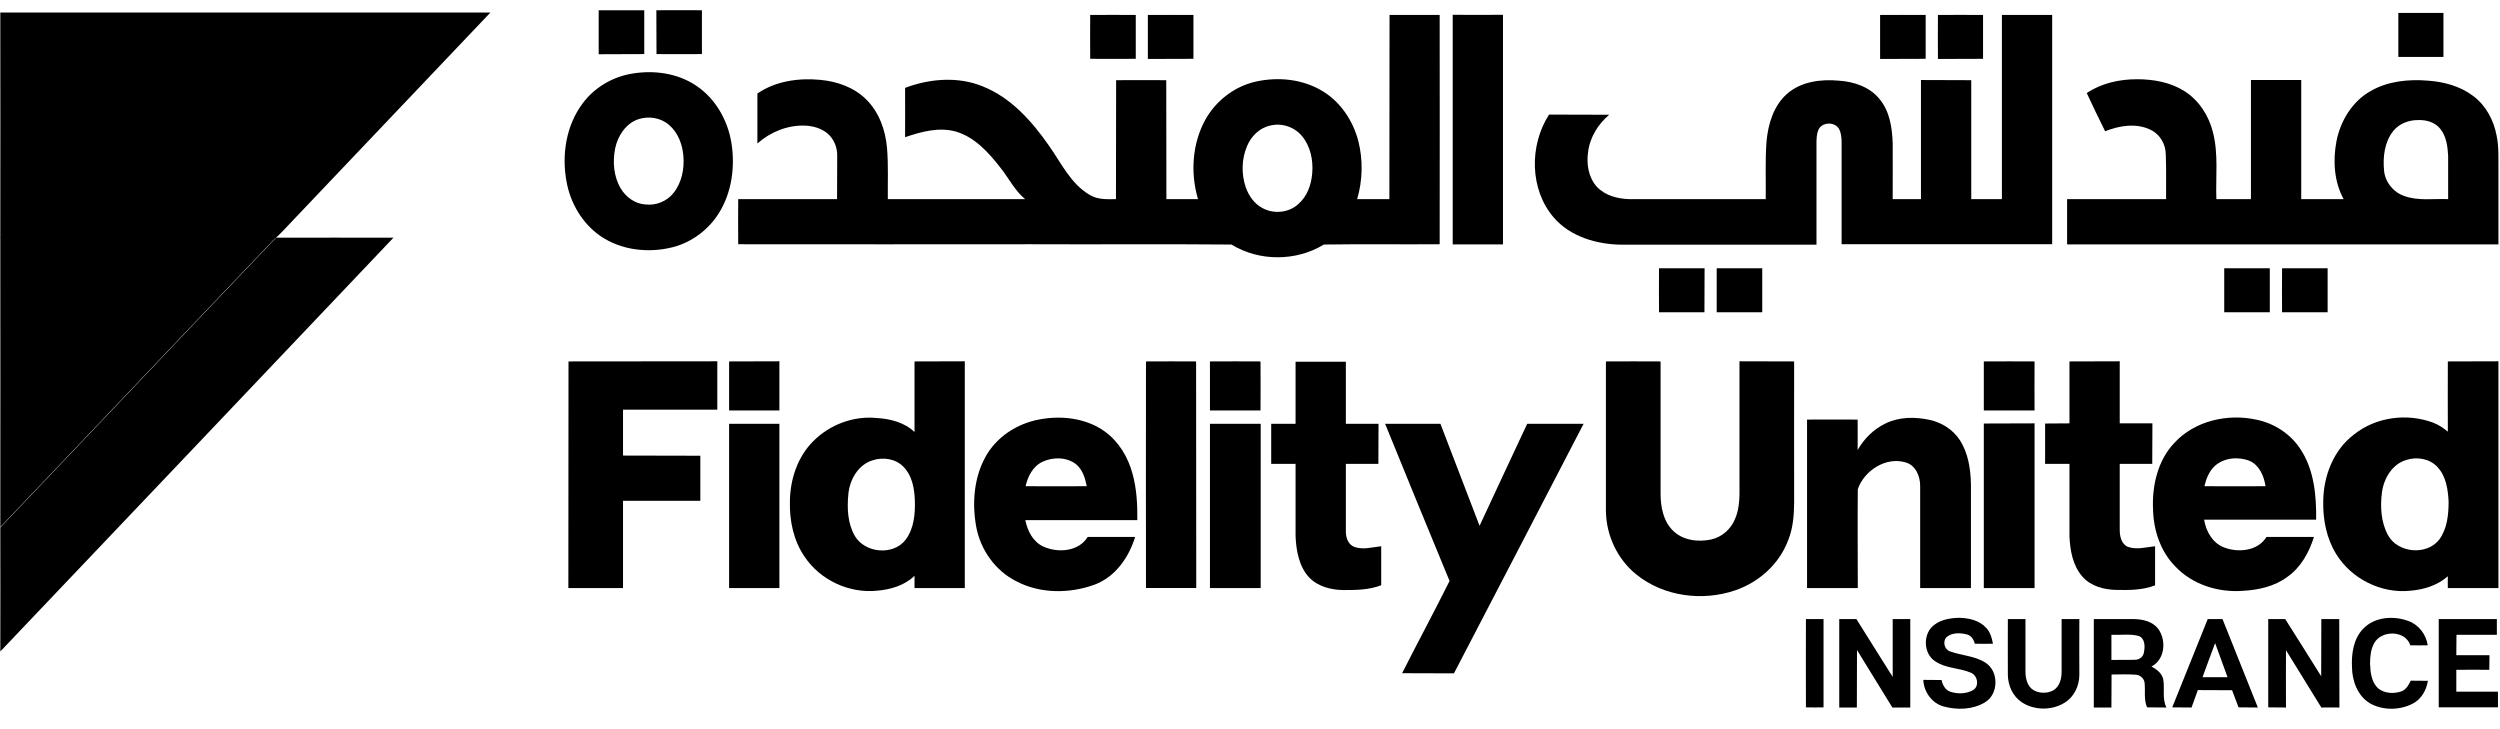
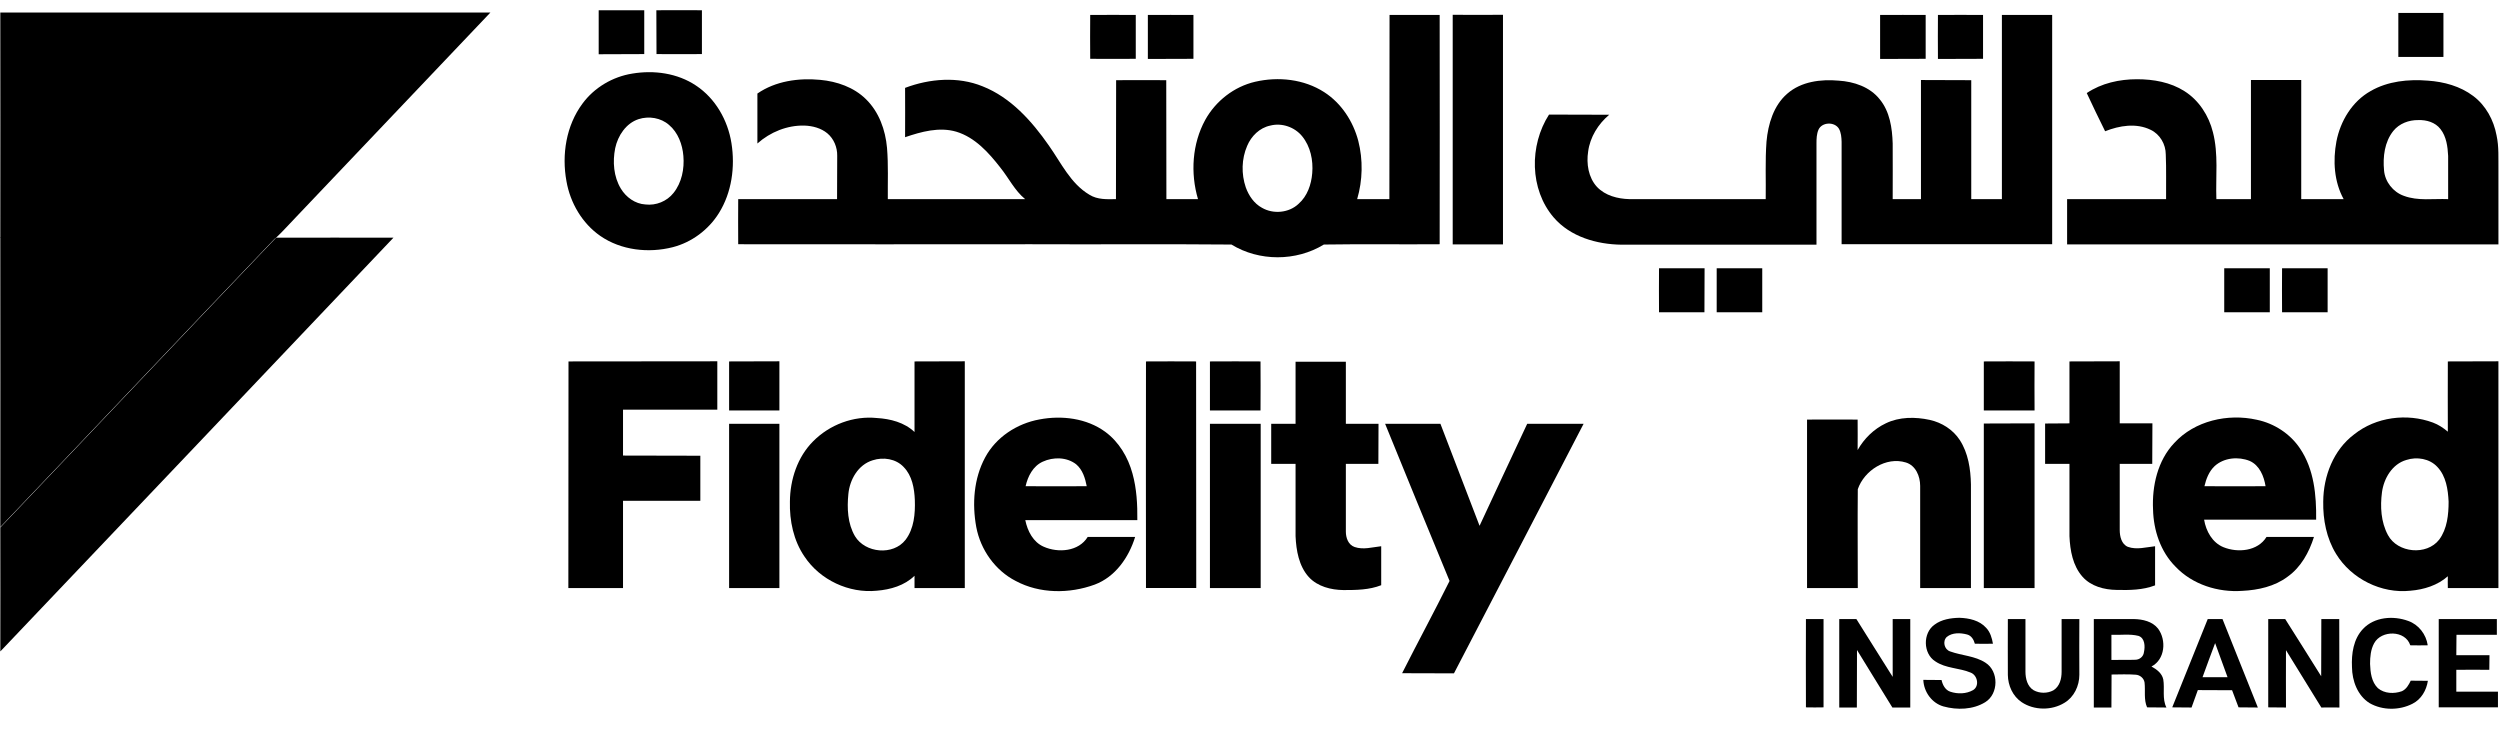
<svg xmlns="http://www.w3.org/2000/svg" width="120" height="35" viewBox="0 0 120 35" fill="none">
  <g clip-path="url(#clip0_1458_110950)">
    <path d="M28.737 0.492C29.466 0.492 30.195 0.492 30.924 0.492C30.924 1.191 30.924 1.892 30.924 2.596C30.195 2.601 29.466 2.604 28.737 2.604C28.737 1.895 28.737 1.191 28.737 0.492Z" fill="#B2B4C0" style="fill:#B2B4C0;fill:color(display-p3 0.698 0.706 0.753);fill-opacity:1;" />
    <path d="M31.512 0.492C32.236 0.487 32.963 0.487 33.692 0.492C33.692 1.191 33.692 1.892 33.692 2.596C32.963 2.601 32.236 2.601 31.512 2.596C31.507 1.892 31.505 1.191 31.505 0.492H31.512Z" fill="#B2B4C0" style="fill:#B2B4C0;fill:color(display-p3 0.698 0.706 0.753);fill-opacity:1;" />
    <path d="M115.12 0.62C115.839 0.62 116.561 0.62 117.285 0.62C117.285 1.324 117.285 2.028 117.285 2.732C116.561 2.732 115.839 2.732 115.12 2.732C115.12 2.028 115.12 1.324 115.12 0.62Z" fill="#B2B4C0" style="fill:#B2B4C0;fill:color(display-p3 0.698 0.706 0.753);fill-opacity:1;" />
    <path d="M52.33 0.718C53.059 0.713 53.788 0.713 54.517 0.718C54.517 1.417 54.517 2.119 54.517 2.823C53.783 2.828 53.053 2.828 52.33 2.823C52.324 2.119 52.324 1.417 52.33 0.718Z" fill="#B2B4C0" style="fill:#B2B4C0;fill:color(display-p3 0.698 0.706 0.753);fill-opacity:1;" />
    <path d="M55.097 0.718C55.829 0.711 56.553 0.718 57.285 0.718C57.285 1.417 57.285 2.119 57.285 2.823C56.555 2.828 55.826 2.83 55.097 2.83C55.097 2.121 55.097 1.42 55.097 0.718Z" fill="#B2B4C0" style="fill:#B2B4C0;fill:color(display-p3 0.698 0.706 0.753);fill-opacity:1;" />
    <path fill-rule="evenodd" clip-rule="evenodd" d="M66.698 0.718C67.497 0.718 68.299 0.718 69.104 0.718C69.109 4.389 69.109 8.057 69.104 11.723C67.256 11.738 65.393 11.708 63.545 11.738C62.21 12.553 60.438 12.553 59.11 11.738C55.897 11.708 52.691 11.738 49.478 11.723C44.797 11.728 40.116 11.728 35.434 11.723C35.429 11.004 35.429 10.282 35.434 9.558C37.013 9.558 38.595 9.558 40.179 9.558C40.186 8.864 40.179 8.17 40.186 7.476C40.194 7.077 40.028 6.662 39.711 6.398C39.409 6.149 39.01 6.043 38.617 6.028C37.788 6.006 36.973 6.338 36.355 6.888C36.355 6.089 36.355 5.289 36.355 4.49C37.23 3.886 38.338 3.735 39.372 3.833C40.179 3.909 40.986 4.188 41.566 4.761C42.192 5.372 42.502 6.24 42.577 7.099C42.645 7.921 42.607 8.736 42.615 9.558C44.81 9.558 47.012 9.558 49.207 9.558C48.702 9.143 48.422 8.548 48.015 8.042C47.457 7.326 46.801 6.594 45.903 6.322C45.081 6.081 44.221 6.322 43.444 6.586C43.444 5.795 43.452 5.01 43.444 4.218C44.621 3.773 45.979 3.66 47.163 4.143C48.52 4.678 49.531 5.817 50.346 6.986C50.934 7.816 51.387 8.812 52.292 9.347C52.676 9.588 53.136 9.566 53.566 9.558C53.566 7.652 53.569 5.749 53.574 3.849C54.373 3.844 55.175 3.844 55.98 3.849C55.985 5.749 55.987 7.652 55.987 9.558C56.493 9.558 56.998 9.558 57.504 9.558C57.134 8.306 57.224 6.903 57.85 5.757C58.356 4.844 59.238 4.158 60.249 3.924C61.358 3.668 62.587 3.796 63.56 4.422C64.382 4.95 64.948 5.817 65.197 6.76C65.431 7.673 65.408 8.653 65.144 9.558C65.662 9.558 66.177 9.558 66.69 9.558C66.698 6.609 66.69 3.66 66.698 0.711V0.718ZM60.973 6.028C60.46 6.134 60.06 6.534 59.864 7.001C59.593 7.627 59.578 8.351 59.797 8.993C59.94 9.392 60.196 9.769 60.573 9.973C61.116 10.29 61.871 10.222 62.331 9.784C62.753 9.415 62.942 8.857 62.987 8.314C63.04 7.695 62.904 7.031 62.504 6.541C62.142 6.096 61.524 5.885 60.973 6.028Z" fill="#B2B4C0" style="fill:#B2B4C0;fill:color(display-p3 0.698 0.706 0.753);fill-opacity:1;" />
    <path d="M69.73 0.711C70.537 0.718 71.336 0.711 72.143 0.711C72.143 4.382 72.143 8.055 72.143 11.73C71.338 11.73 70.534 11.73 69.73 11.73C69.73 8.055 69.73 4.382 69.73 0.711Z" fill="#B2B4C0" style="fill:#B2B4C0;fill:color(display-p3 0.698 0.706 0.753);fill-opacity:1;" />
    <path d="M90.245 0.718C90.977 0.711 91.701 0.718 92.432 0.718C92.432 1.422 92.432 2.124 92.432 2.823C91.703 2.828 90.974 2.83 90.245 2.83C90.245 2.121 90.245 1.42 90.245 0.718Z" fill="#B2B4C0" style="fill:#B2B4C0;fill:color(display-p3 0.698 0.706 0.753);fill-opacity:1;" />
    <path d="M93.021 0.718C93.74 0.713 94.462 0.713 95.186 0.718C95.186 1.417 95.186 2.119 95.186 2.823C94.462 2.828 93.74 2.83 93.021 2.83C93.016 2.121 93.016 1.417 93.021 0.718Z" fill="#B2B4C0" style="fill:#B2B4C0;fill:color(display-p3 0.698 0.706 0.753);fill-opacity:1;" />
    <path d="M96.091 0.718C96.895 0.718 97.7 0.718 98.504 0.718C98.504 4.384 98.504 8.052 98.504 11.723C95.135 11.723 91.766 11.723 88.397 11.723C88.397 10.084 88.397 8.444 88.397 6.805C88.39 6.594 88.375 6.368 88.269 6.179C88.058 5.832 87.454 5.855 87.288 6.224C87.198 6.428 87.191 6.662 87.191 6.881C87.191 8.502 87.191 10.124 87.191 11.745C84.068 11.745 80.953 11.745 77.83 11.745C76.646 11.73 75.379 11.368 74.58 10.441C73.418 9.091 73.403 6.979 74.353 5.5C75.319 5.508 76.277 5.5 77.242 5.508C76.714 5.953 76.322 6.579 76.231 7.273C76.141 7.854 76.239 8.517 76.654 8.97C77.053 9.392 77.649 9.543 78.207 9.558C80.395 9.558 82.575 9.558 84.754 9.558C84.769 8.638 84.724 7.718 84.792 6.798C84.867 5.96 85.131 5.063 85.788 4.497C86.459 3.909 87.402 3.796 88.254 3.871C88.986 3.916 89.755 4.173 90.222 4.761C90.713 5.35 90.826 6.149 90.849 6.888C90.856 7.778 90.849 8.668 90.849 9.558C91.301 9.558 91.754 9.558 92.206 9.558C92.206 7.658 92.206 5.749 92.206 3.841C93.011 3.846 93.815 3.849 94.62 3.849C94.62 5.749 94.62 7.658 94.62 9.558C95.108 9.558 95.598 9.558 96.091 9.558C96.091 6.609 96.091 3.66 96.091 0.711V0.718Z" fill="#B2B4C0" style="fill:#B2B4C0;fill:color(display-p3 0.698 0.706 0.753);fill-opacity:1;" />
    <path fill-rule="evenodd" clip-rule="evenodd" d="M30.351 3.532C31.391 3.358 32.515 3.509 33.405 4.105C34.34 4.723 34.936 5.772 35.11 6.873C35.291 8.012 35.125 9.241 34.507 10.229C34.009 11.029 33.202 11.632 32.289 11.866C31.128 12.16 29.815 12.017 28.812 11.323C27.945 10.72 27.371 9.739 27.19 8.698C26.956 7.423 27.175 6.028 27.96 4.972C28.525 4.203 29.408 3.682 30.351 3.532ZM30.652 5.719C30.049 5.915 29.657 6.511 29.529 7.114C29.4 7.763 29.453 8.479 29.8 9.053C30.049 9.467 30.486 9.784 30.977 9.814C31.489 9.875 32.01 9.664 32.327 9.264C32.726 8.766 32.855 8.102 32.802 7.484C32.757 6.933 32.545 6.36 32.115 5.998C31.723 5.651 31.142 5.56 30.652 5.719Z" fill="#B2B4C0" style="fill:#B2B4C0;fill:color(display-p3 0.698 0.706 0.753);fill-opacity:1;" />
    <path fill-rule="evenodd" clip-rule="evenodd" d="M100.164 4.467C100.872 3.992 101.732 3.803 102.577 3.803C103.369 3.803 104.184 3.947 104.855 4.376C105.549 4.814 106.024 5.553 106.22 6.345C106.492 7.393 106.348 8.487 106.386 9.558C106.939 9.558 107.492 9.558 108.045 9.558C108.045 7.65 108.045 5.749 108.045 3.841C108.85 3.841 109.654 3.841 110.459 3.841C110.459 5.749 110.459 7.65 110.459 9.558C111.138 9.558 111.817 9.558 112.495 9.558C112.035 8.721 111.975 7.71 112.148 6.79C112.337 5.81 112.903 4.867 113.793 4.369C114.615 3.894 115.603 3.796 116.538 3.871C117.307 3.924 118.092 4.135 118.718 4.61C119.321 5.063 119.698 5.764 119.834 6.496C119.955 7.046 119.917 7.605 119.925 8.163C119.925 9.349 119.925 10.539 119.925 11.73C113.021 11.73 106.12 11.73 99.221 11.73C99.221 11.006 99.221 10.282 99.221 9.558C100.805 9.558 102.389 9.558 103.972 9.558C103.965 8.842 103.988 8.125 103.957 7.416C103.957 6.926 103.678 6.443 103.233 6.232C102.539 5.892 101.732 6.028 101.046 6.3C100.744 5.696 100.45 5.078 100.164 4.467ZM114.879 6.285C114.456 6.813 114.373 7.529 114.434 8.178C114.479 8.728 114.871 9.219 115.384 9.4C116.063 9.656 116.802 9.528 117.511 9.558C117.511 8.864 117.511 8.178 117.511 7.484C117.488 7.039 117.428 6.556 117.142 6.194C116.893 5.87 116.47 5.749 116.078 5.764C115.625 5.757 115.165 5.93 114.879 6.285Z" fill="#B2B4C0" style="fill:#B2B4C0;fill:color(display-p3 0.698 0.706 0.753);fill-opacity:1;" />
    <path d="M0.015 11.406C4.42 11.406 8.825 11.398 13.229 11.414C8.817 16.029 4.427 20.676 0.015 25.299C0.023 20.668 0.015 16.037 0.015 11.406Z" fill="#85899B" style="fill:#85899B;fill:color(display-p3 0.522 0.537 0.608);fill-opacity:1;" />
    <path d="M79.633 12.877C80.362 12.877 81.091 12.877 81.82 12.877C81.813 13.578 81.82 14.287 81.813 14.988C81.089 14.988 80.357 14.988 79.633 14.988C79.628 14.284 79.628 13.58 79.633 12.877Z" fill="#B2B4C0" style="fill:#B2B4C0;fill:color(display-p3 0.698 0.706 0.753);fill-opacity:1;" />
    <path d="M82.401 12.877C83.13 12.877 83.859 12.877 84.588 12.877C84.588 13.58 84.588 14.284 84.588 14.988C83.859 14.988 83.13 14.988 82.401 14.988C82.401 14.284 82.401 13.58 82.401 12.877Z" fill="#B2B4C0" style="fill:#B2B4C0;fill:color(display-p3 0.698 0.706 0.753);fill-opacity:1;" />
    <path d="M106.763 12.877C107.492 12.877 108.221 12.877 108.95 12.877C108.95 13.58 108.95 14.284 108.95 14.988C108.221 14.988 107.492 14.988 106.763 14.988C106.763 14.284 106.763 13.58 106.763 12.877Z" fill="#B2B4C0" style="fill:#B2B4C0;fill:color(display-p3 0.698 0.706 0.753);fill-opacity:1;" />
    <path d="M109.539 14.988C109.534 14.284 109.534 13.58 109.539 12.877C110.263 12.877 110.992 12.877 111.726 12.877C111.726 13.58 111.726 14.284 111.726 14.988C110.992 14.988 110.263 14.988 109.539 14.988Z" fill="#B2B4C0" style="fill:#B2B4C0;fill:color(display-p3 0.698 0.706 0.753);fill-opacity:1;" />
    <path d="M27.288 17.349C29.667 17.344 32.048 17.342 34.431 17.342C34.431 18.116 34.431 18.89 34.431 19.665C32.922 19.665 31.414 19.665 29.905 19.665C29.905 20.396 29.905 21.136 29.905 21.867C31.142 21.875 32.379 21.867 33.616 21.875C33.616 22.594 33.616 23.315 33.616 24.04C32.379 24.04 31.142 24.04 29.905 24.04C29.905 25.435 29.905 26.83 29.905 28.226C29.031 28.226 28.156 28.226 27.281 28.226C27.281 24.6 27.283 20.975 27.288 17.349Z" fill="#B2B4C0" style="fill:#B2B4C0;fill:color(display-p3 0.698 0.706 0.753);fill-opacity:1;" />
    <path d="M34.997 17.349C35.802 17.344 36.606 17.342 37.411 17.342C37.411 18.131 37.411 18.918 37.411 19.703C36.606 19.703 35.802 19.703 34.997 19.703C34.997 18.918 34.997 18.131 34.997 17.342V17.349Z" fill="#B2B4C0" style="fill:#B2B4C0;fill:color(display-p3 0.698 0.706 0.753);fill-opacity:1;" />
    <path fill-rule="evenodd" clip-rule="evenodd" d="M43.897 17.349C44.702 17.344 45.506 17.342 46.31 17.342C46.31 20.972 46.31 24.6 46.31 28.226C45.506 28.226 44.702 28.226 43.897 28.226C43.897 28.029 43.897 27.833 43.897 27.637C43.422 28.105 42.743 28.301 42.087 28.354C40.752 28.489 39.364 27.841 38.617 26.717C38.089 25.948 37.893 24.997 37.916 24.077C37.923 23.021 38.278 21.935 39.032 21.181C39.824 20.381 40.971 19.951 42.087 20.065C42.735 20.102 43.414 20.276 43.897 20.736C43.897 19.605 43.897 18.473 43.897 17.342V17.349ZM41.891 22.093C41.189 22.305 40.789 23.021 40.722 23.708C40.654 24.394 40.684 25.133 41.038 25.736C41.529 26.551 42.871 26.679 43.467 25.91C43.874 25.375 43.935 24.658 43.912 24.002C43.889 23.444 43.784 22.833 43.377 22.418C43.007 22.018 42.389 21.928 41.891 22.093Z" fill="#B2B4C0" style="fill:#B2B4C0;fill:color(display-p3 0.698 0.706 0.753);fill-opacity:1;" />
    <path d="M55.007 17.349C55.806 17.344 56.608 17.344 57.413 17.349C57.418 20.975 57.42 24.6 57.42 28.225C56.611 28.225 55.806 28.225 55.007 28.225C55.002 24.6 55.002 20.975 55.007 17.349Z" fill="#B2B4C0" style="fill:#B2B4C0;fill:color(display-p3 0.698 0.706 0.753);fill-opacity:1;" />
    <path d="M58.077 17.349C58.886 17.344 59.696 17.344 60.505 17.349C60.51 18.134 60.51 18.918 60.505 19.703C59.696 19.703 58.886 19.703 58.077 19.703C58.077 18.918 58.077 18.131 58.077 17.342V17.349Z" fill="#B2B4C0" style="fill:#B2B4C0;fill:color(display-p3 0.698 0.706 0.753);fill-opacity:1;" />
    <path d="M62.187 17.364C62.992 17.364 63.796 17.364 64.601 17.364C64.601 18.36 64.601 19.353 64.601 20.343C65.121 20.343 65.642 20.343 66.169 20.343C66.165 20.987 66.162 21.628 66.162 22.267C65.642 22.267 65.121 22.267 64.601 22.267C64.601 23.353 64.601 24.431 64.601 25.518C64.601 25.812 64.714 26.151 65.023 26.257C65.438 26.4 65.875 26.264 66.298 26.219C66.298 26.845 66.298 27.471 66.298 28.09C65.725 28.316 65.099 28.323 64.488 28.323C63.892 28.316 63.243 28.157 62.821 27.697C62.346 27.169 62.217 26.423 62.187 25.736C62.187 24.582 62.187 23.421 62.187 22.267C61.795 22.267 61.405 22.267 61.018 22.267C61.018 21.623 61.018 20.982 61.018 20.343C61.41 20.343 61.795 20.343 62.187 20.343C62.187 19.348 62.187 18.355 62.187 17.364Z" fill="#B2B4C0" style="fill:#B2B4C0;fill:color(display-p3 0.698 0.706 0.753);fill-opacity:1;" />
-     <path d="M77.084 17.349C77.958 17.344 78.833 17.344 79.708 17.349C79.708 19.466 79.708 21.583 79.708 23.7C79.708 24.326 79.837 25.012 80.297 25.465C80.772 25.94 81.503 26.031 82.137 25.895C82.65 25.782 83.087 25.397 83.283 24.907C83.532 24.341 83.495 23.708 83.495 23.097C83.495 21.181 83.495 19.263 83.495 17.342C84.37 17.342 85.244 17.344 86.119 17.349C86.119 19.612 86.112 21.882 86.119 24.153C86.112 24.764 86.059 25.382 85.825 25.948C85.403 27.072 84.437 27.939 83.306 28.331C81.737 28.874 79.859 28.64 78.547 27.577C77.634 26.845 77.099 25.699 77.084 24.537C77.084 22.139 77.084 19.74 77.084 17.342V17.349Z" fill="#B2B4C0" style="fill:#B2B4C0;fill:color(display-p3 0.698 0.706 0.753);fill-opacity:1;" />
    <path d="M95.223 17.349C96.033 17.344 96.845 17.344 97.659 17.349C97.654 18.134 97.654 18.918 97.659 19.703C96.845 19.703 96.033 19.703 95.223 19.703C95.223 18.918 95.223 18.131 95.223 17.342V17.349Z" fill="#B2B4C0" style="fill:#B2B4C0;fill:color(display-p3 0.698 0.706 0.753);fill-opacity:1;" />
    <path d="M99.334 17.349C100.138 17.344 100.943 17.342 101.747 17.342C101.747 18.337 101.747 19.333 101.747 20.321C102.27 20.321 102.793 20.321 103.316 20.321C103.311 20.97 103.308 21.618 103.308 22.267C102.788 22.267 102.268 22.267 101.747 22.267C101.747 23.323 101.747 24.386 101.747 25.442C101.747 25.744 101.83 26.121 102.139 26.249C102.562 26.4 103.014 26.265 103.444 26.219C103.444 26.845 103.444 27.471 103.444 28.097C102.856 28.324 102.215 28.331 101.596 28.316C101.001 28.308 100.367 28.143 99.96 27.683C99.492 27.154 99.364 26.423 99.334 25.736C99.334 24.582 99.334 23.428 99.334 22.267C98.941 22.267 98.552 22.267 98.165 22.267C98.165 21.618 98.165 20.972 98.165 20.329C98.557 20.321 98.941 20.329 99.334 20.321C99.334 19.333 99.334 18.337 99.334 17.342V17.349Z" fill="#B2B4C0" style="fill:#B2B4C0;fill:color(display-p3 0.698 0.706 0.753);fill-opacity:1;" />
    <path fill-rule="evenodd" clip-rule="evenodd" d="M117.496 17.349C118.305 17.344 119.115 17.342 119.924 17.342C119.924 20.972 119.924 24.6 119.924 28.226C119.115 28.226 118.305 28.226 117.496 28.226C117.491 28.034 117.491 27.846 117.496 27.66C117.005 28.097 116.349 28.301 115.701 28.354C114.313 28.505 112.865 27.788 112.133 26.589C111.673 25.842 111.499 24.945 111.515 24.077C111.522 22.855 112.005 21.596 113 20.849C114.049 20.012 115.535 19.823 116.779 20.283C117.043 20.381 117.285 20.54 117.496 20.721C117.488 19.597 117.496 18.473 117.496 17.349ZM115.505 22.078C114.826 22.274 114.426 22.961 114.335 23.625C114.245 24.311 114.283 25.058 114.622 25.684C115.082 26.544 116.477 26.679 117.081 25.902C117.466 25.382 117.533 24.703 117.533 24.077C117.503 23.489 117.413 22.855 116.99 22.41C116.621 22.011 116.01 21.913 115.505 22.078Z" fill="#B2B4C0" style="fill:#B2B4C0;fill:color(display-p3 0.698 0.706 0.753);fill-opacity:1;" />
    <path fill-rule="evenodd" clip-rule="evenodd" d="M49.893 20.133C50.964 19.929 52.156 20.072 53.053 20.728C53.71 21.211 54.147 21.95 54.358 22.727C54.562 23.459 54.6 24.213 54.592 24.967C52.797 24.967 51.004 24.967 49.214 24.967C49.32 25.488 49.591 26.023 50.097 26.242C50.791 26.551 51.779 26.476 52.209 25.774C52.968 25.774 53.727 25.774 54.486 25.774C54.185 26.755 53.536 27.69 52.548 28.06C51.334 28.505 49.908 28.505 48.754 27.886C47.766 27.381 47.065 26.385 46.861 25.299C46.657 24.183 46.74 22.976 47.283 21.965C47.804 20.985 48.815 20.329 49.893 20.133ZM50.051 22.161C49.584 22.373 49.335 22.863 49.229 23.338C50.205 23.343 51.183 23.343 52.163 23.338C52.088 22.953 51.967 22.546 51.651 22.282C51.198 21.935 50.557 21.928 50.051 22.161Z" fill="#B2B4C0" style="fill:#B2B4C0;fill:color(display-p3 0.698 0.706 0.753);fill-opacity:1;" />
    <path d="M90.516 20.321C91.165 20.004 91.934 20.004 92.628 20.155C93.209 20.283 93.745 20.623 94.069 21.121C94.476 21.747 94.59 22.516 94.605 23.248C94.605 24.907 94.605 26.566 94.605 28.226C93.79 28.226 92.978 28.226 92.168 28.226C92.168 26.589 92.168 24.952 92.168 23.323C92.168 22.863 91.957 22.343 91.482 22.199C90.532 21.905 89.483 22.584 89.174 23.481C89.159 25.065 89.174 26.642 89.174 28.226C88.359 28.226 87.547 28.226 86.738 28.226C86.738 25.53 86.738 22.835 86.738 20.14C87.547 20.135 88.357 20.135 89.166 20.14C89.166 20.623 89.174 21.113 89.166 21.603C89.476 21.053 89.943 20.593 90.516 20.321Z" fill="#B2B4C0" style="fill:#B2B4C0;fill:color(display-p3 0.698 0.706 0.753);fill-opacity:1;" />
    <path fill-rule="evenodd" clip-rule="evenodd" d="M104.364 21.264C105.345 20.193 106.936 19.838 108.324 20.148C109.161 20.321 109.931 20.819 110.406 21.535C111.077 22.531 111.19 23.776 111.175 24.945C109.38 24.945 107.585 24.945 105.797 24.945C105.888 25.495 106.19 26.046 106.725 26.265C107.412 26.544 108.369 26.461 108.792 25.774C109.546 25.774 110.308 25.774 111.07 25.774C110.836 26.514 110.444 27.23 109.803 27.683C109.184 28.15 108.392 28.324 107.63 28.361C106.469 28.444 105.239 28.06 104.425 27.2C103.708 26.483 103.369 25.458 103.346 24.454C103.293 23.323 103.565 22.109 104.364 21.264ZM106.303 22.373C106.031 22.629 105.896 22.984 105.813 23.338C106.793 23.343 107.771 23.343 108.747 23.338C108.671 22.863 108.46 22.335 107.985 22.124C107.442 21.905 106.748 21.965 106.303 22.373Z" fill="#B2B4C0" style="fill:#B2B4C0;fill:color(display-p3 0.698 0.706 0.753);fill-opacity:1;" />
    <path d="M34.997 20.344C35.804 20.344 36.604 20.344 37.411 20.344C37.411 22.968 37.411 25.601 37.411 28.226C36.606 28.226 35.802 28.226 34.997 28.226C34.997 25.601 34.997 22.974 34.997 20.344Z" fill="#B2B4C0" style="fill:#B2B4C0;fill:color(display-p3 0.698 0.706 0.753);fill-opacity:1;" />
    <path d="M58.077 20.344C58.891 20.344 59.698 20.344 60.513 20.344C60.513 22.974 60.513 25.601 60.513 28.226C59.698 28.226 58.886 28.226 58.077 28.226C58.077 25.601 58.077 22.968 58.077 20.344Z" fill="#B2B4C0" style="fill:#B2B4C0;fill:color(display-p3 0.698 0.706 0.753);fill-opacity:1;" />
    <path d="M95.223 20.329C96.03 20.321 96.845 20.329 97.659 20.321C97.659 22.956 97.659 25.591 97.659 28.226C96.845 28.226 96.033 28.226 95.223 28.226C95.223 25.593 95.223 22.961 95.223 20.329Z" fill="#B2B4C0" style="fill:#B2B4C0;fill:color(display-p3 0.698 0.706 0.753);fill-opacity:1;" />
    <path d="M66.486 20.344C67.369 20.344 68.251 20.344 69.141 20.344C69.765 21.973 70.391 23.605 71.019 25.239C71.774 23.61 72.543 21.973 73.305 20.344C74.21 20.344 75.107 20.344 76.012 20.344C73.938 24.334 71.872 28.331 69.79 32.321C68.96 32.314 68.131 32.321 67.301 32.314C68.048 30.835 68.84 29.372 69.579 27.886C68.538 25.375 67.512 22.863 66.486 20.344Z" fill="#B2B4C0" style="fill:#B2B4C0;fill:color(display-p3 0.698 0.706 0.753);fill-opacity:1;" />
    <path d="M0.023 0.601C7.859 0.601 15.696 0.601 23.54 0.601C20.425 3.89 17.295 7.163 14.18 10.451C13.871 10.768 13.576 11.108 13.252 11.409L13.229 11.432C8.825 11.417 4.42 11.425 0.015 11.425C0.023 7.819 0.015 4.206 0.015 0.601H0.023Z" fill="#B2B4C0" style="fill:#B2B4C0;fill:color(display-p3 0.698 0.706 0.753);fill-opacity:1;" />
    <path d="M13.229 11.432L13.252 11.409C15.13 11.402 17.008 11.409 18.886 11.409C12.596 18.032 6.313 24.654 0.015 31.269C0.015 29.285 0.023 27.301 0.015 25.318C4.427 20.694 8.817 16.048 13.229 11.432Z" fill="#B2B4C0" style="fill:#B2B4C0;fill:color(display-p3 0.698 0.706 0.753);fill-opacity:1;" />
    <path d="M92.855 29.986C93.194 29.73 93.639 29.662 94.054 29.654C94.514 29.67 95.012 29.775 95.336 30.137C95.532 30.341 95.615 30.628 95.661 30.899C95.369 30.904 95.08 30.904 94.793 30.899C94.74 30.703 94.627 30.507 94.416 30.454C94.099 30.371 93.707 30.356 93.443 30.575C93.232 30.778 93.323 31.178 93.609 31.269C94.167 31.472 94.801 31.48 95.306 31.812C95.947 32.219 95.94 33.305 95.291 33.705C94.703 34.067 93.941 34.09 93.285 33.908C92.727 33.75 92.342 33.207 92.319 32.634C92.614 32.634 92.9 32.634 93.194 32.641C93.247 32.875 93.368 33.117 93.609 33.2C93.964 33.32 94.378 33.313 94.71 33.124C95.027 32.928 94.921 32.415 94.597 32.287C94.046 32.053 93.398 32.091 92.893 31.744C92.304 31.374 92.289 30.386 92.855 29.986Z" fill="#B2B4C0" style="fill:#B2B4C0;fill:color(display-p3 0.698 0.706 0.753);fill-opacity:1;" />
    <path d="M96.377 29.715C96.659 29.715 96.941 29.715 97.222 29.715C97.222 30.559 97.222 31.404 97.222 32.241C97.222 32.573 97.313 32.95 97.614 33.131C97.901 33.29 98.27 33.29 98.557 33.139C98.866 32.95 98.957 32.581 98.957 32.249C98.957 31.404 98.957 30.559 98.957 29.715C99.239 29.715 99.523 29.715 99.809 29.715C99.804 30.605 99.804 31.497 99.809 32.392C99.809 32.92 99.553 33.463 99.093 33.735C98.482 34.112 97.637 34.104 97.041 33.705C96.611 33.418 96.385 32.905 96.377 32.4C96.37 31.502 96.377 30.612 96.377 29.715Z" fill="#B2B4C0" style="fill:#B2B4C0;fill:color(display-p3 0.698 0.706 0.753);fill-opacity:1;" />
    <path d="M113.423 30.19C113.966 29.609 114.879 29.541 115.595 29.805C116.093 29.979 116.455 30.447 116.531 30.974C116.249 30.98 115.97 30.98 115.693 30.974C115.46 30.243 114.306 30.235 113.959 30.876C113.793 31.178 113.763 31.533 113.763 31.864C113.778 32.279 113.83 32.732 114.14 33.033C114.456 33.297 114.916 33.313 115.294 33.177C115.505 33.079 115.618 32.875 115.716 32.672C115.988 32.672 116.262 32.674 116.538 32.679C116.47 33.132 116.221 33.569 115.799 33.78C115.165 34.105 114.358 34.105 113.74 33.75C113.159 33.388 112.903 32.679 112.895 32.023C112.865 31.382 112.963 30.673 113.423 30.19Z" fill="#B2B4C0" style="fill:#B2B4C0;fill:color(display-p3 0.698 0.706 0.753);fill-opacity:1;" />
    <path d="M86.685 29.715C86.966 29.715 87.248 29.715 87.53 29.715C87.53 31.128 87.53 32.541 87.53 33.953C87.248 33.959 86.966 33.959 86.685 33.953C86.68 32.541 86.68 31.128 86.685 29.715Z" fill="#B2B4C0" style="fill:#B2B4C0;fill:color(display-p3 0.698 0.706 0.753);fill-opacity:1;" />
    <path d="M88.284 29.715C88.556 29.715 88.83 29.715 89.106 29.715C89.687 30.635 90.26 31.562 90.849 32.49C90.849 31.565 90.849 30.64 90.849 29.715C91.13 29.715 91.412 29.715 91.693 29.715C91.693 31.128 91.693 32.543 91.693 33.961C91.407 33.961 91.12 33.961 90.834 33.961C90.268 33.033 89.695 32.121 89.136 31.201C89.129 32.121 89.136 33.041 89.129 33.961C88.847 33.961 88.566 33.961 88.284 33.961C88.284 32.543 88.284 31.128 88.284 29.715Z" fill="#B2B4C0" style="fill:#B2B4C0;fill:color(display-p3 0.698 0.706 0.753);fill-opacity:1;" />
    <path fill-rule="evenodd" clip-rule="evenodd" d="M100.503 29.715C101.142 29.715 101.783 29.715 102.426 29.715C102.849 29.722 103.316 29.828 103.588 30.175C103.995 30.725 103.927 31.653 103.271 31.992C103.52 32.128 103.776 32.317 103.837 32.611C103.912 33.056 103.776 33.539 103.988 33.961C103.678 33.953 103.369 33.961 103.06 33.953C102.894 33.576 102.984 33.161 102.939 32.762C102.909 32.551 102.713 32.392 102.502 32.385C102.117 32.354 101.732 32.377 101.355 32.377C101.35 32.905 101.348 33.433 101.348 33.961C101.066 33.961 100.785 33.961 100.503 33.961C100.503 32.543 100.503 31.128 100.503 29.715ZM101.348 30.469C101.348 30.871 101.348 31.273 101.348 31.676C101.732 31.668 102.109 31.683 102.494 31.668C102.698 31.668 102.886 31.517 102.909 31.306C102.969 31.035 102.962 30.627 102.645 30.522C102.223 30.416 101.778 30.491 101.355 30.469H101.348Z" fill="#B2B4C0" style="fill:#B2B4C0;fill:color(display-p3 0.698 0.706 0.753);fill-opacity:1;" />
    <path fill-rule="evenodd" clip-rule="evenodd" d="M105.971 29.715C106.202 29.715 106.439 29.715 106.68 29.715C107.238 31.133 107.819 32.543 108.377 33.961C108.068 33.953 107.759 33.961 107.45 33.953C107.349 33.677 107.246 33.403 107.14 33.131C106.597 33.124 106.047 33.131 105.496 33.124C105.395 33.4 105.295 33.679 105.194 33.961C104.885 33.953 104.576 33.961 104.267 33.953C104.832 32.543 105.406 31.133 105.971 29.715ZM105.722 32.505C106.122 32.505 106.522 32.505 106.922 32.505C106.72 31.962 106.522 31.417 106.326 30.869C106.114 31.412 105.926 31.962 105.722 32.505Z" fill="#B2B4C0" style="fill:#B2B4C0;fill:color(display-p3 0.698 0.706 0.753);fill-opacity:1;" />
    <path d="M108.875 29.715C109.147 29.715 109.418 29.715 109.69 29.715C110.27 30.627 110.844 31.547 111.417 32.46C111.424 31.547 111.417 30.627 111.424 29.715C111.711 29.715 111.998 29.715 112.284 29.715C112.292 31.125 112.284 32.543 112.292 33.961C112 33.956 111.711 33.956 111.424 33.961C110.859 33.041 110.293 32.121 109.727 31.208C109.72 32.128 109.727 33.041 109.727 33.961C109.441 33.961 109.157 33.959 108.875 33.953C108.875 32.541 108.875 31.128 108.875 29.715Z" fill="#B2B4C0" style="fill:#B2B4C0;fill:color(display-p3 0.698 0.706 0.753);fill-opacity:1;" />
    <path d="M117.059 29.715C117.989 29.715 118.919 29.715 119.849 29.715C119.849 29.966 119.849 30.217 119.849 30.469C119.201 30.469 118.555 30.469 117.911 30.469C117.906 30.796 117.903 31.122 117.903 31.449C118.431 31.449 118.959 31.449 119.495 31.449C119.49 31.681 119.487 31.915 119.487 32.151C118.959 32.146 118.431 32.146 117.903 32.151C117.903 32.498 117.903 32.847 117.903 33.199C118.572 33.199 119.238 33.199 119.902 33.199C119.902 33.451 119.902 33.702 119.902 33.953C118.957 33.953 118.009 33.953 117.059 33.953C117.059 32.541 117.059 31.128 117.059 29.715Z" fill="#B2B4C0" style="fill:#B2B4C0;fill:color(display-p3 0.698 0.706 0.753);fill-opacity:1;" />
  </g>
  <defs>
    <clipPath id="clip0_1458_110950">
      <rect width="120" height="33.564" fill="white" style="fill:white;fill-opacity:1;" transform="translate(0 0.488)" />
    </clipPath>
  </defs>
</svg>